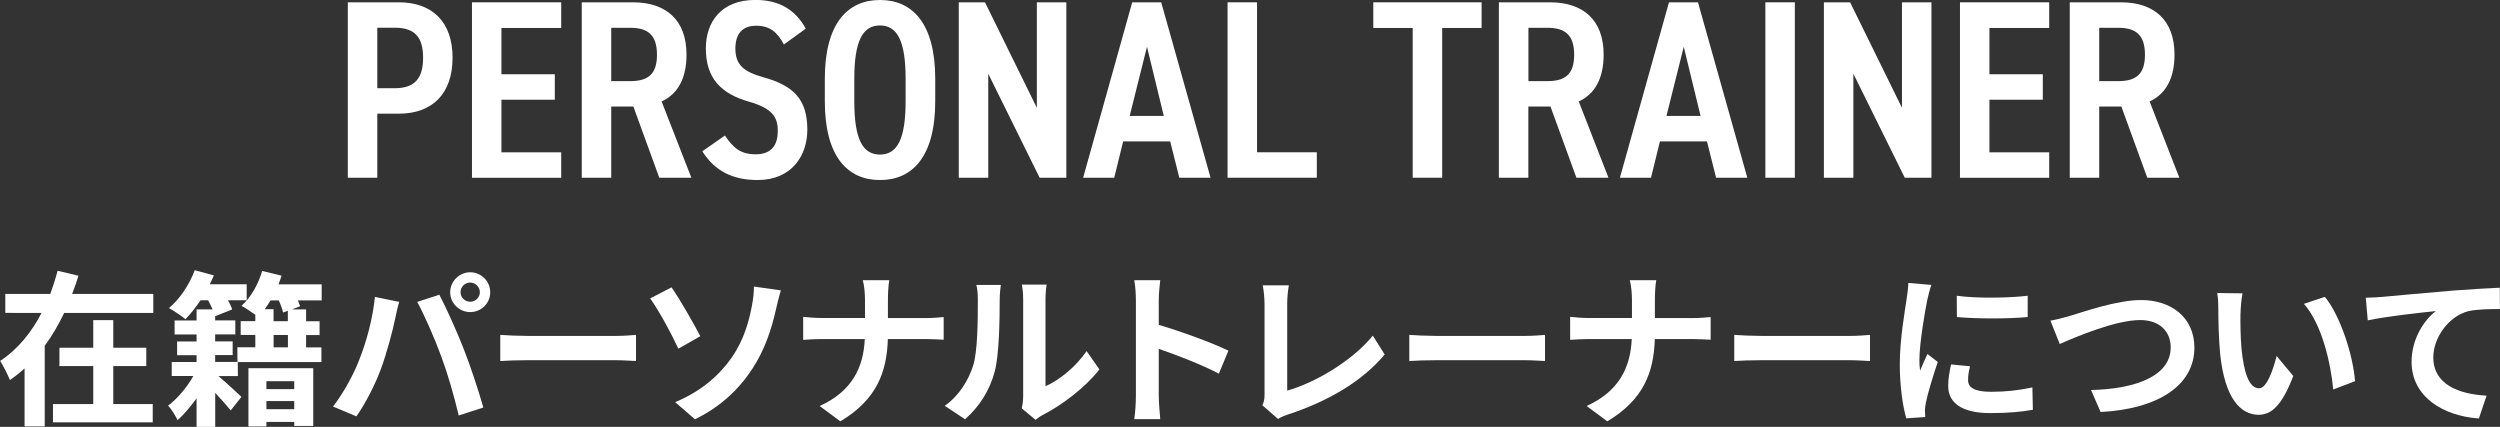
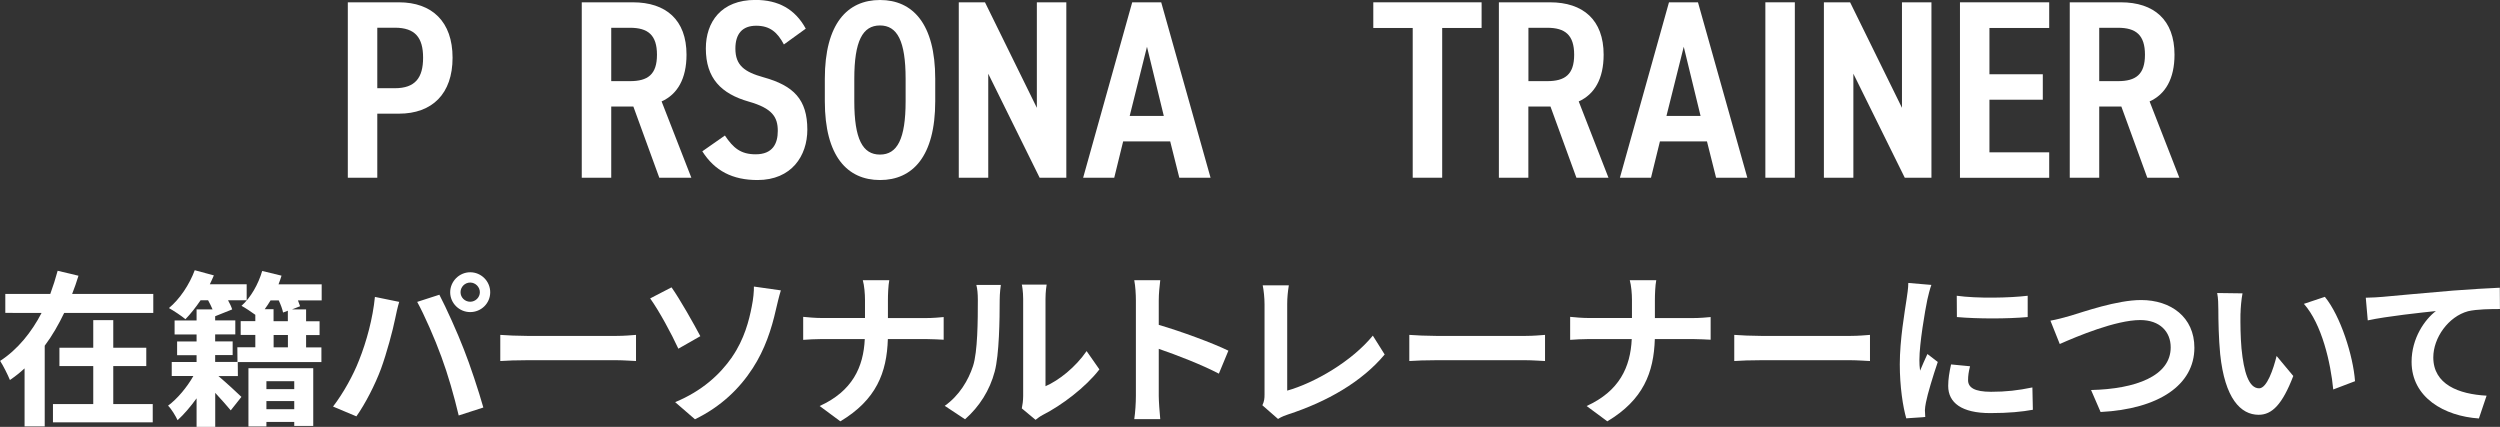
<svg xmlns="http://www.w3.org/2000/svg" id="_レイヤー_2" data-name="レイヤー 2" viewBox="0 0 367.29 62.71">
  <rect x="0" y="0" width="367.29" height="62.71" fill="#333333" stroke="none" />
  <defs>
    <style>
      .cls-1 {
        fill: #fff;
      }
    </style>
  </defs>
  <g id="layer_1" data-name="layer 1">
    <g>
      <path class="cls-1" d="M55.43,16.7v9.41h-4.33V.34h7.51c4.86,0,7.88,2.84,7.88,8.14s-2.99,8.22-7.88,8.22h-3.17ZM58.01,12.96c2.99,0,4.15-1.53,4.15-4.48s-1.16-4.41-4.15-4.41h-2.58v8.89h2.58Z" />
-       <path class="cls-1" d="M82.45.34v3.77h-8.78v6.8h7.84v3.74h-7.84v7.73h8.78v3.74h-13.11V.34h13.11Z" />
      <path class="cls-1" d="M96.86,26.11l-3.81-10.46h-3.25v10.46h-4.33V.34h7.51c4.86,0,7.88,2.58,7.88,7.69,0,3.55-1.34,5.83-3.66,6.87l4.37,11.21h-4.71ZM92.56,11.92c2.61,0,3.96-.97,3.96-3.88s-1.34-3.96-3.96-3.96h-2.76v7.84h2.76Z" />
      <path class="cls-1" d="M115.17,6.54c-.93-1.76-2.02-2.76-4.07-2.76s-3.06,1.2-3.06,3.36c0,2.47,1.34,3.44,4.15,4.22,4.41,1.23,6.42,3.25,6.42,7.69,0,3.85-2.32,7.4-7.32,7.4-3.66,0-6.28-1.34-8.11-4.22l3.32-2.32c1.23,1.83,2.32,2.76,4.52,2.76,2.5,0,3.25-1.57,3.25-3.44,0-2.05-.82-3.32-4.26-4.3-4.07-1.16-6.31-3.44-6.31-7.81,0-3.88,2.24-7.13,7.28-7.13,3.36,0,5.83,1.34,7.4,4.22l-3.21,2.32Z" />
      <path class="cls-1" d="M121.18,14.87v-3.29c0-8.11,3.32-11.58,8.11-11.58s8.11,3.47,8.11,11.58v3.29c0,8.11-3.32,11.58-8.11,11.58s-8.11-3.47-8.11-11.58ZM125.51,11.58v3.29c0,5.57,1.23,7.84,3.77,7.84s3.77-2.28,3.77-7.84v-3.29c0-5.57-1.23-7.84-3.77-7.84s-3.77,2.28-3.77,7.84Z" />
      <path class="cls-1" d="M156.66.34v25.77h-3.92l-7.55-15.28v15.28h-4.33V.34h3.85l7.62,15.5V.34h4.33Z" />
      <path class="cls-1" d="M159.13,26.11L166.34.34h4.26l7.25,25.77h-4.59l-1.34-5.34h-6.91l-1.31,5.34h-4.56ZM165.97,17.03h5.01l-2.47-10.16-2.54,10.16Z" />
-       <path class="cls-1" d="M184.68,22.37h8.78v3.74h-13.11V.34h4.33v22.04Z" />
      <path class="cls-1" d="M217.67.34v3.77h-5.79v22h-4.33V4.11h-5.79V.34h15.91Z" />
      <path class="cls-1" d="M231.6,26.11l-3.81-10.46h-3.25v10.46h-4.33V.34h7.51c4.86,0,7.88,2.58,7.88,7.69,0,3.55-1.34,5.83-3.66,6.87l4.37,11.21h-4.71ZM227.31,11.92c2.61,0,3.96-.97,3.96-3.88s-1.34-3.96-3.96-3.96h-2.76v7.84h2.76Z" />
      <path class="cls-1" d="M237.99,26.11L245.2.34h4.26l7.25,25.77h-4.59l-1.34-5.34h-6.91l-1.31,5.34h-4.56ZM244.83,17.03h5.01l-2.47-10.16-2.54,10.16Z" />
      <path class="cls-1" d="M263.69,26.11h-4.33V.34h4.33v25.77Z" />
      <path class="cls-1" d="M283.76.34v25.77h-3.92l-7.55-15.28v15.28h-4.33V.34h3.85l7.62,15.5V.34h4.33Z" />
      <path class="cls-1" d="M301.06.34v3.77h-8.78v6.8h7.84v3.74h-7.84v7.73h8.78v3.74h-13.11V.34h13.11Z" />
      <path class="cls-1" d="M315.47,26.11l-3.81-10.46h-3.25v10.46h-4.33V.34h7.51c4.86,0,7.88,2.58,7.88,7.69,0,3.55-1.34,5.83-3.66,6.87l4.37,11.21h-4.71ZM311.17,11.92c2.61,0,3.96-.97,3.96-3.88s-1.34-3.96-3.96-3.96h-2.76v7.84h2.76Z" />
      <path class="cls-1" d="M22.52,43.18v2.79h-13.09c-.81,1.69-1.74,3.33-2.86,4.82v11.85h-2.96v-8.52c-.69.64-1.37,1.17-2.15,1.71-.32-.78-.98-2.1-1.44-2.81,2.57-1.66,4.63-4.23,6.09-7.05H.78v-2.79h6.61c.42-1.15.78-2.28,1.08-3.4l3.06.73c-.27.91-.59,1.79-.93,2.67h11.92ZM16.64,59.36h5.8v2.69H7.78v-2.69h5.92v-5.58h-4.97v-2.69h4.97v-4.06h2.94v4.06h4.85v2.69h-4.85v5.58Z" />
      <path class="cls-1" d="M47.27,44.13h-3.5c.12.32.24.61.32.86l-1.2.47h2.08v1.74h1.98v2.03h-1.98v1.81h2.25v2.15h-12.29l.02,2.06h-2.86c1.1.93,2.89,2.57,3.38,3.06l-1.57,1.98c-.54-.66-1.42-1.64-2.28-2.57v4.99h-2.74v-4.19c-.88,1.22-1.86,2.37-2.79,3.21-.29-.61-.88-1.62-1.4-2.13,1.3-.95,2.77-2.67,3.72-4.36h-3.18v-2.06h3.65v-1h-2.86v-2.01h2.86v-1.03h-3.23v-2.06h3.23v-1.62h2.35c-.17-.44-.42-.88-.66-1.35h-1.1c-.71,1.05-1.49,2.03-2.23,2.79-.56-.49-1.76-1.27-2.42-1.64,1.59-1.32,3.01-3.45,3.79-5.56l2.81.76c-.17.42-.39.86-.59,1.3h5.41v2.35h-2.74c.27.49.49.95.61,1.35l-2.5,1v.61h2.96v2.06h-2.96v1.03h2.57v2.01h-2.57v1h3.28l-.02-2.15h2.64v-1.81h-2.15v-2.03h2.15v-.93c-.61-.44-1.44-1-2.03-1.32,1.35-1.2,2.47-3.16,3.04-5.12l2.84.69c-.12.42-.27.83-.44,1.27h6.34v2.35ZM36.5,54.09h9.52v8.49h-2.79v-.59h-4.09v.66h-2.64v-8.57ZM41.59,45.92c-.1-.49-.34-1.15-.64-1.79h-1.2c-.27.46-.56.88-.86,1.3h1.3v1.76h2.1v-1.54l-.71.27ZM39.14,56v1.17h4.09v-1.17h-4.09ZM43.23,60.12v-1.2h-4.09v1.2h4.09ZM42.3,49.22h-2.1v1.81h2.1v-1.81Z" />
      <path class="cls-1" d="M55.08,43.62l3.57.73c-.22.71-.49,1.91-.59,2.45-.34,1.71-1.25,5.09-2.08,7.37-.88,2.37-2.32,5.16-3.62,7l-3.43-1.44c1.54-2.01,2.99-4.65,3.82-6.8,1.1-2.74,2.03-6.19,2.33-9.3ZM61.3,44.35l3.25-1.05c1,1.91,2.69,5.65,3.6,8.03.88,2.2,2.18,6.12,2.86,8.54l-3.62,1.17c-.69-2.91-1.57-6-2.55-8.64-.93-2.57-2.52-6.19-3.55-8.05ZM69.08,40c1.62,0,2.94,1.32,2.94,2.94s-1.32,2.91-2.94,2.91-2.94-1.32-2.94-2.91,1.32-2.94,2.94-2.94ZM69.08,44.33c.78,0,1.42-.64,1.42-1.4s-.64-1.42-1.42-1.42-1.42.64-1.42,1.42.64,1.4,1.42,1.4Z" />
      <path class="cls-1" d="M73.5,49.2c.88.07,2.67.15,3.94.15h13.14c1.13,0,2.23-.1,2.86-.15v3.84c-.59-.02-1.84-.12-2.86-.12h-13.14c-1.4,0-3.04.05-3.94.12v-3.84Z" />
      <path class="cls-1" d="M98.66,42.22c1.22,1.71,3.33,5.46,4.23,7.17l-3.23,1.84c-1-2.18-2.81-5.53-4.14-7.39l3.13-1.62ZM107.55,52.45c1.81-2.62,2.5-5.38,2.89-7.39.24-1.13.34-2.35.32-2.96l3.96.56c-.29.93-.56,2.13-.73,2.84-.64,2.86-1.62,5.85-3.4,8.59-1.91,2.96-4.63,5.63-8.49,7.51l-2.91-2.52c3.96-1.64,6.58-4.06,8.37-6.63Z" />
      <path class="cls-1" d="M135.97,46.73c1.13,0,2.15-.1,2.67-.15v3.33c-.51-.02-1.71-.1-2.69-.1h-5.51c-.15,4.92-1.69,8.93-6.98,12.09l-3.04-2.25c4.8-2.18,6.44-5.7,6.63-9.84h-6.24c-1.08,0-2.06.07-2.81.12v-3.38c.73.07,1.74.17,2.72.17h6.36v-2.69c0-.83-.1-2.1-.32-2.86h3.89c-.15.76-.2,2.13-.2,2.89v2.67h5.51Z" />
      <path class="cls-1" d="M138.79,59.63c2.15-1.52,3.48-3.77,4.16-5.85.69-2.1.71-6.73.71-9.69,0-.98-.07-1.64-.22-2.23h3.6c-.02.1-.17,1.2-.17,2.2,0,2.89-.07,8.05-.73,10.52-.73,2.77-2.25,5.16-4.36,7.02l-2.99-1.98ZM150.12,59.99c.1-.46.2-1.15.2-1.81v-14.27c0-1.1-.17-2.03-.2-2.1h3.65c-.02.07-.17,1.03-.17,2.13v12.8c1.98-.86,4.41-2.79,6.04-5.16l1.88,2.69c-2.03,2.64-5.56,5.29-8.3,6.68-.51.27-.76.49-1.08.73l-2.03-1.69Z" />
      <path class="cls-1" d="M179.08,54.9c-2.52-1.32-6.19-2.74-8.84-3.65v6.93c0,.71.12,2.42.22,3.4h-3.82c.15-.95.24-2.42.24-3.4v-14.05c0-.88-.07-2.1-.24-2.96h3.82c-.1.86-.22,1.93-.22,2.96v3.6c3.28.95,7.98,2.69,10.23,3.79l-1.4,3.38Z" />
      <path class="cls-1" d="M185.46,59.55c.29-.61.32-1.03.32-1.59v-13.27c0-.93-.12-2.08-.27-2.77h3.84c-.15.93-.24,1.81-.24,2.77v12.7c3.99-1.13,9.45-4.26,12.58-8.08l1.74,2.77c-3.35,4.01-8.44,6.93-14.2,8.81-.34.12-.88.29-1.47.66l-2.3-2.01Z" />
      <path class="cls-1" d="M207.05,49.2c.88.07,2.67.15,3.94.15h13.14c1.13,0,2.23-.1,2.86-.15v3.84c-.59-.02-1.84-.12-2.86-.12h-13.14c-1.4,0-3.04.05-3.94.12v-3.84Z" />
      <path class="cls-1" d="M248.65,46.73c1.13,0,2.15-.1,2.67-.15v3.33c-.51-.02-1.71-.1-2.69-.1h-5.51c-.15,4.92-1.69,8.93-6.98,12.09l-3.04-2.25c4.8-2.18,6.44-5.7,6.63-9.84h-6.24c-1.08,0-2.06.07-2.81.12v-3.38c.73.07,1.74.17,2.72.17h6.36v-2.69c0-.83-.1-2.1-.32-2.86h3.89c-.15.76-.2,2.13-.2,2.89v2.67h5.51Z" />
      <path class="cls-1" d="M254.79,49.2c.88.07,2.67.15,3.94.15h13.14c1.13,0,2.23-.1,2.86-.15v3.84c-.59-.02-1.84-.12-2.86-.12h-13.14c-1.4,0-3.04.05-3.94.12v-3.84Z" />
      <path class="cls-1" d="M283.75,41.86c-.2.49-.49,1.71-.59,2.15-.34,1.62-1.17,6.46-1.17,8.88,0,.47.02,1.05.1,1.57.34-.86.73-1.66,1.08-2.45l1.52,1.17c-.69,2.03-1.49,4.65-1.74,5.95-.07.34-.15.88-.15,1.13.02.27.02.66.05,1l-2.79.2c-.49-1.69-.95-4.65-.95-7.93,0-3.65.73-7.73,1-9.59.1-.69.25-1.62.25-2.37l3.4.29ZM289.43,53.82c-.2.78-.29,1.37-.29,2.03,0,1.08.93,1.71,3.38,1.71,2.18,0,3.96-.2,6.07-.64l.07,3.28c-1.57.29-3.52.49-6.27.49-4.19,0-6.17-1.52-6.17-3.99,0-1,.17-2.03.42-3.16l2.79.27ZM297.9,43.45v3.13c-2.99.27-7.37.27-10.4,0l-.02-3.13c2.99.42,7.81.32,10.43,0Z" />
      <path class="cls-1" d="M304.21,46.38c1.88-.56,6.8-2.3,10.35-2.3,4.38,0,7.83,2.52,7.83,7,0,5.48-5.24,9.01-13.78,9.45l-1.4-3.23c6.56-.15,11.7-2.06,11.7-6.27,0-2.28-1.57-4.01-4.48-4.01-3.57,0-9.3,2.4-11.82,3.52l-1.37-3.43c.88-.15,2.08-.47,2.96-.73Z" />
      <path class="cls-1" d="M329.16,46.04c-.02,1.57,0,3.4.15,5.14.34,3.5,1.08,5.87,2.59,5.87,1.15,0,2.1-2.84,2.57-4.75l2.45,2.94c-1.62,4.21-3.13,5.7-5.09,5.7-2.64,0-4.97-2.4-5.65-8.91-.22-2.23-.27-5.04-.27-6.53,0-.69-.02-1.71-.17-2.45l3.72.05c-.17.86-.29,2.28-.29,2.94ZM346,56l-3.21,1.22c-.37-3.89-1.66-9.59-4.31-12.58l3.08-1.03c2.3,2.81,4.16,8.66,4.43,12.38Z" />
      <path class="cls-1" d="M349.96,43.62c2.01-.2,6.02-.54,10.45-.93,2.5-.2,5.16-.34,6.85-.42l.02,3.13c-1.3,0-3.38.02-4.67.32-2.91.78-5.12,3.92-5.12,6.78,0,3.99,3.74,5.41,7.83,5.63l-1.13,3.35c-5.09-.34-9.89-3.08-9.89-8.32,0-3.5,1.96-6.24,3.57-7.46-2.08.22-7.2.76-10.01,1.37l-.29-3.33c.95-.02,1.88-.07,2.37-.12Z" />
    </g>
  </g>
</svg>